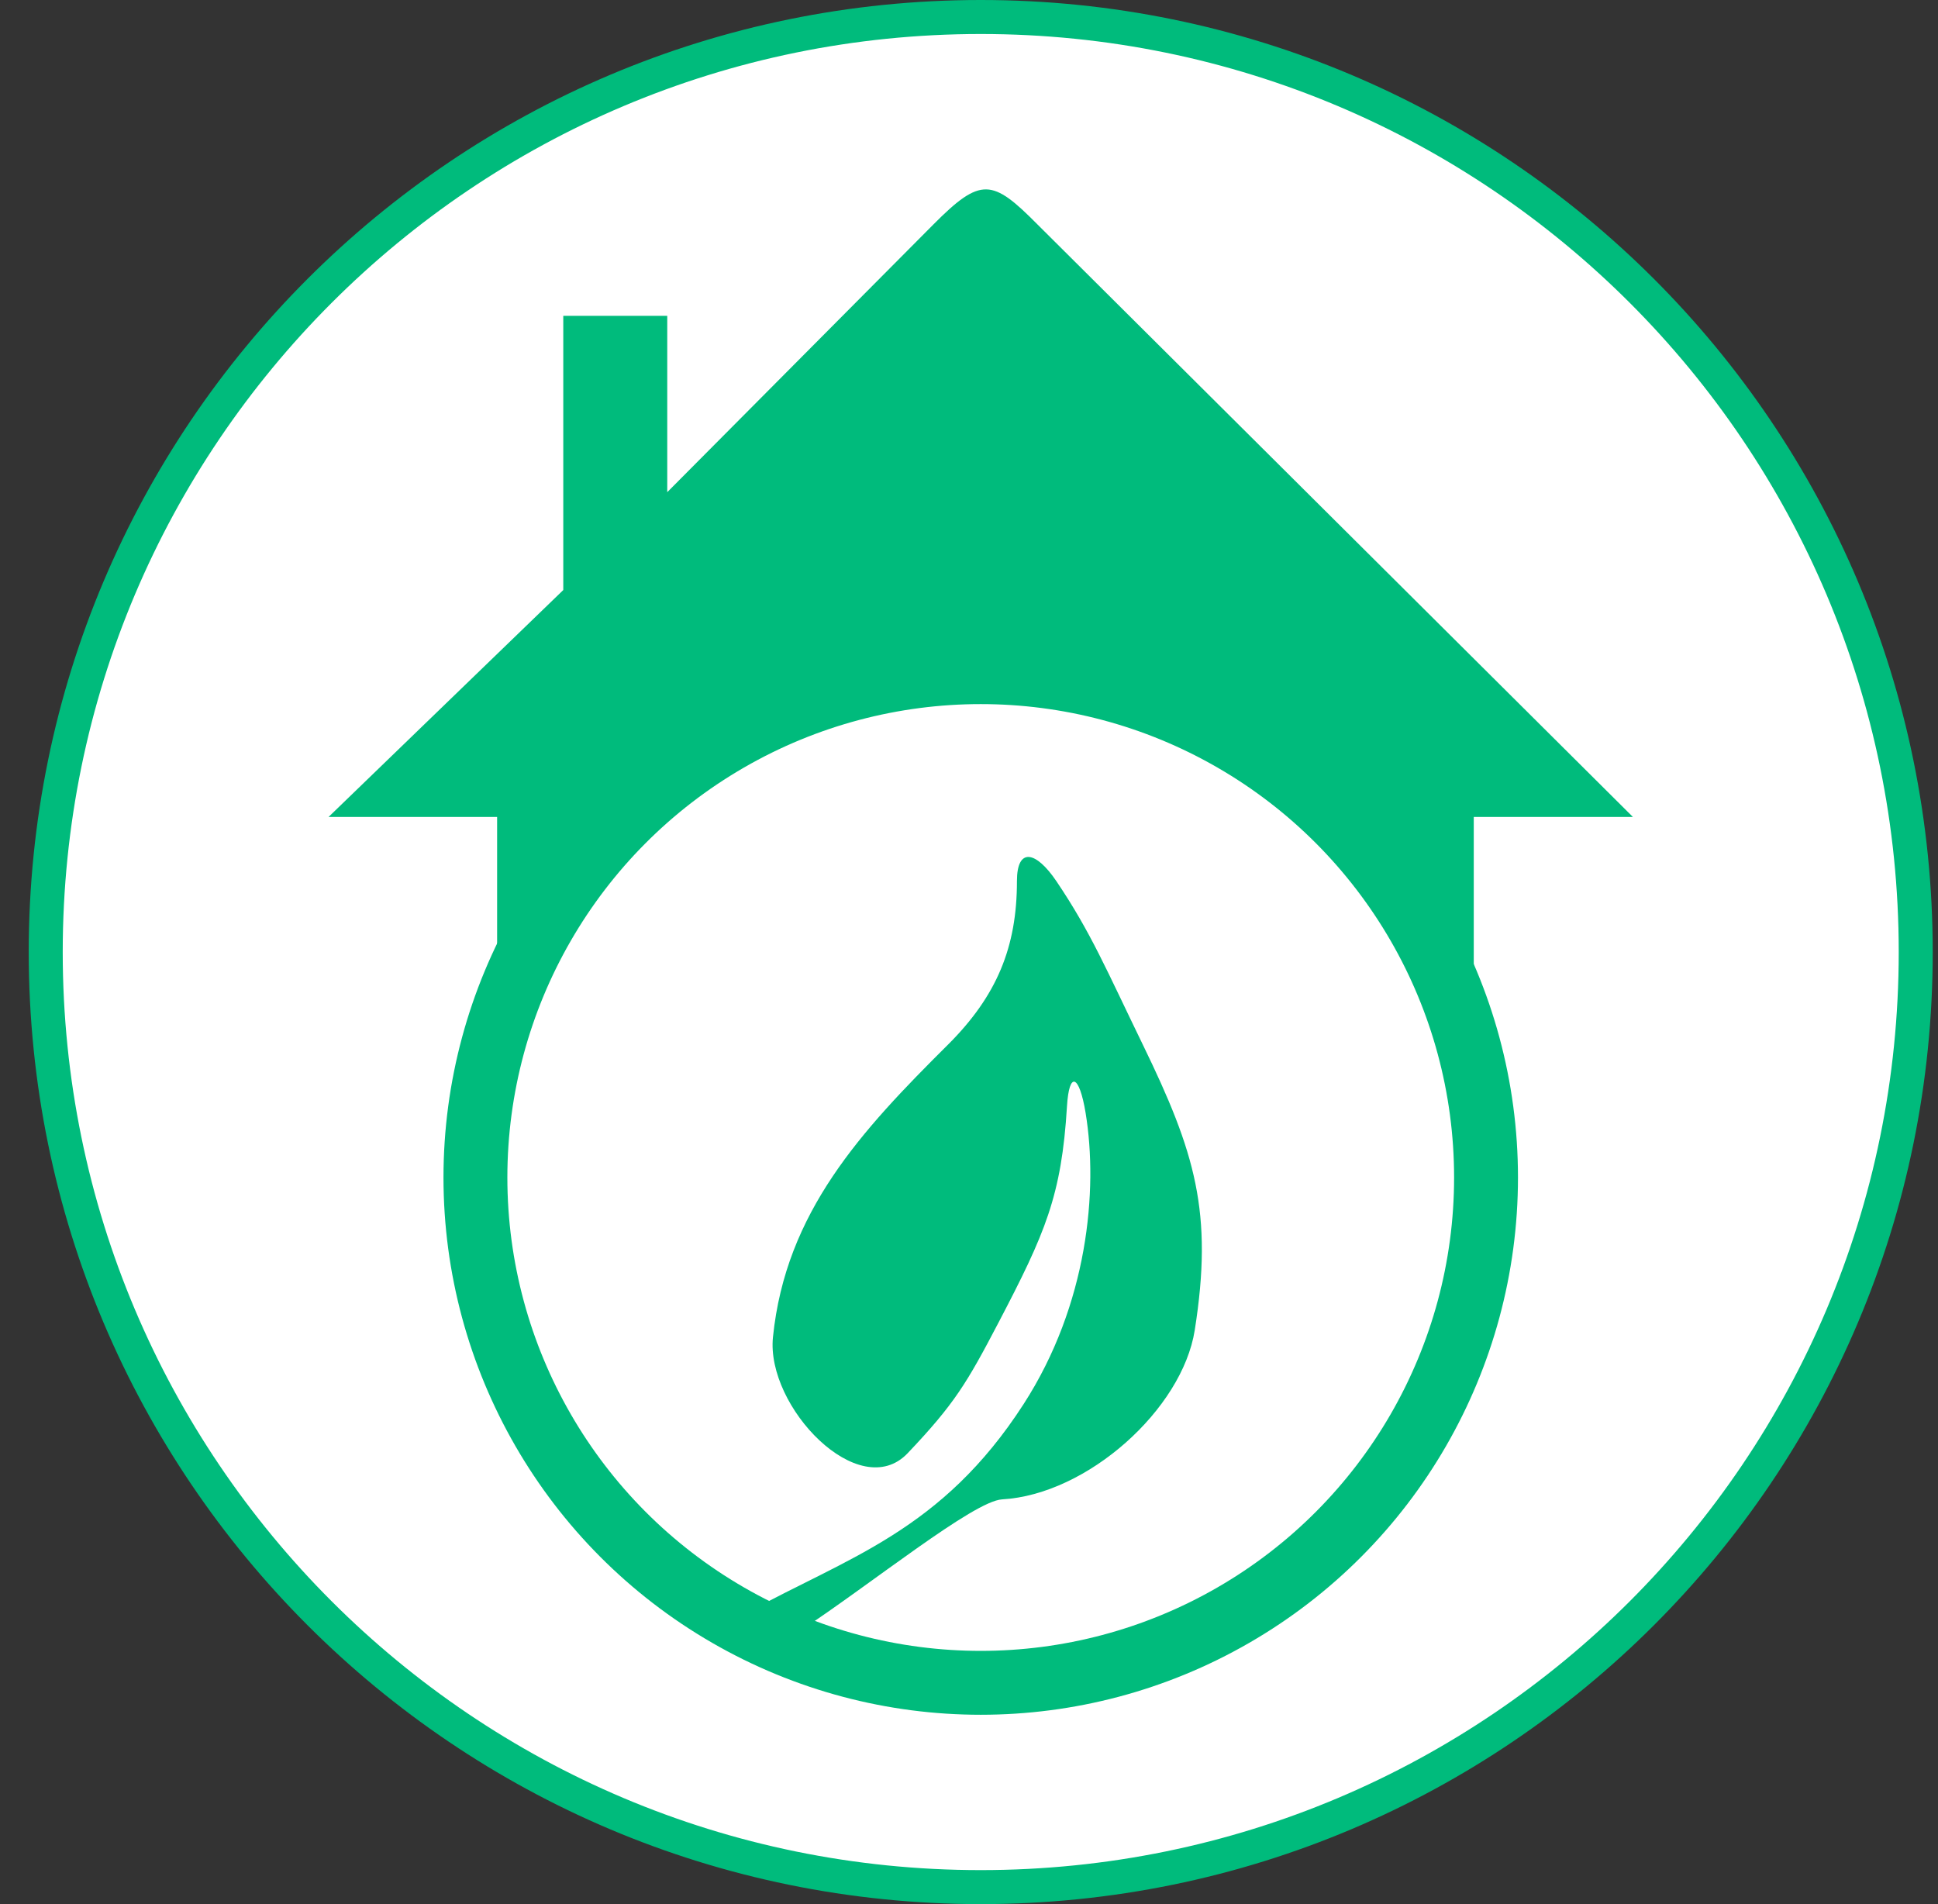
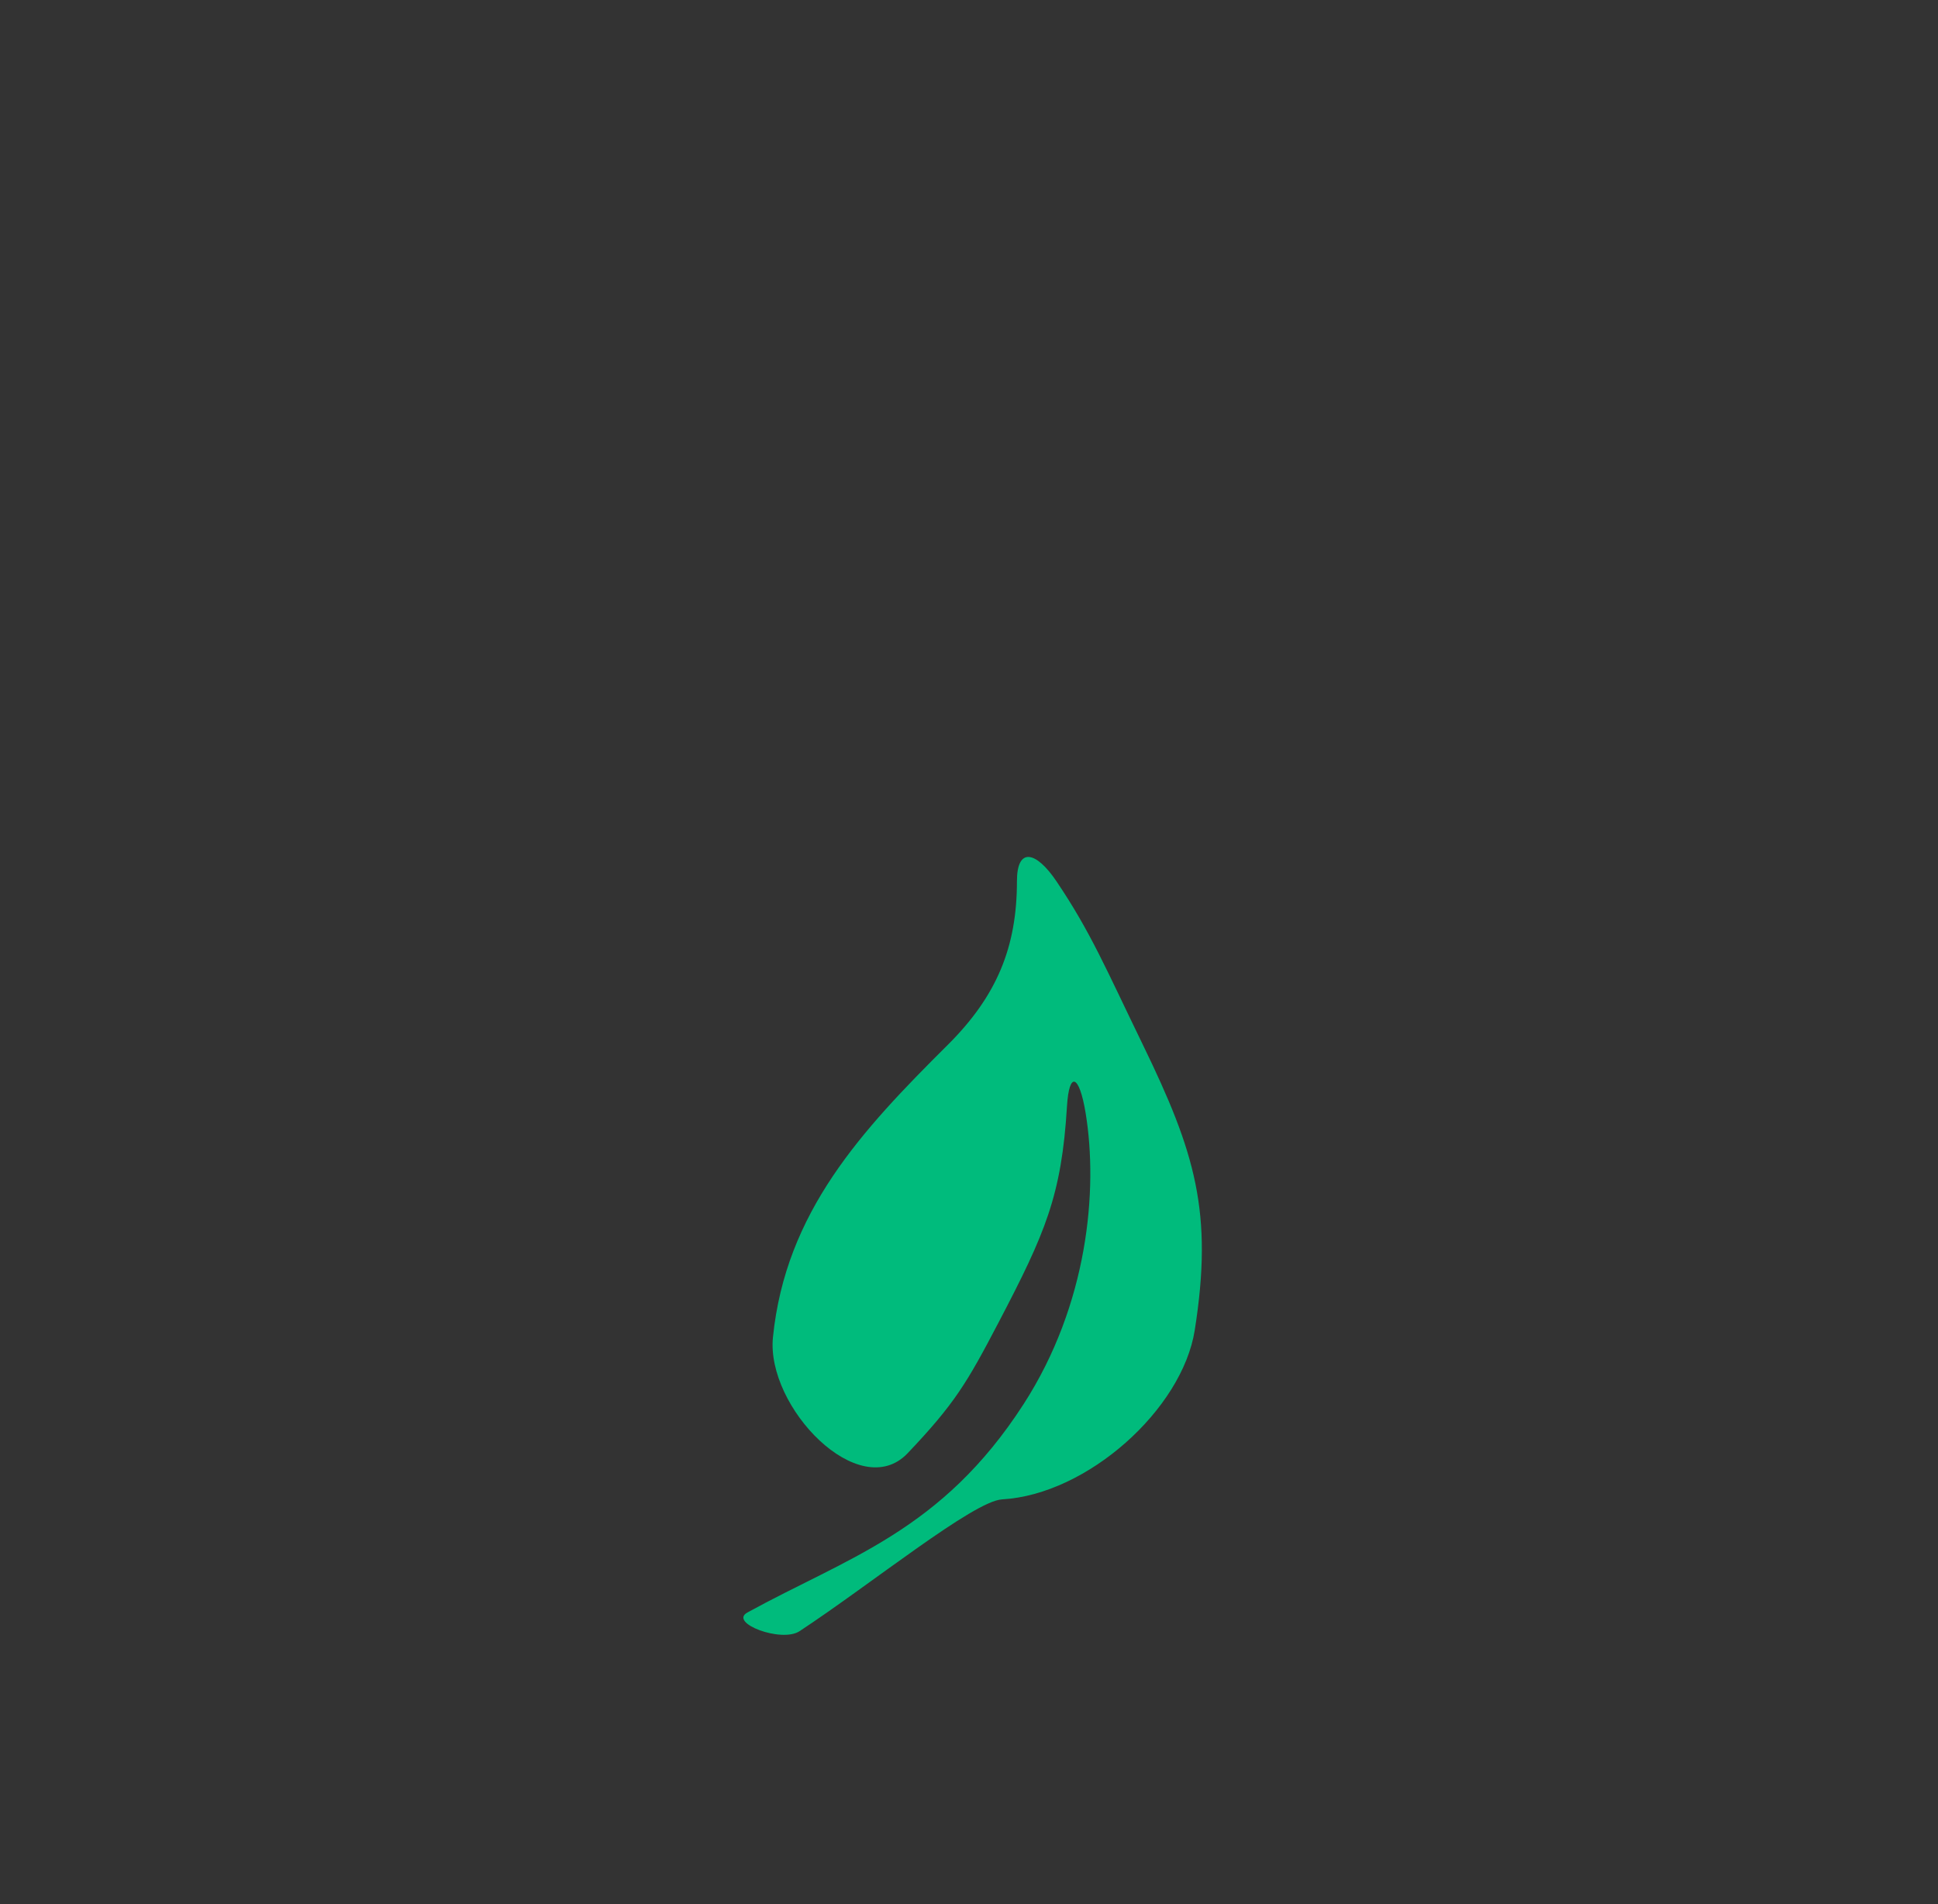
<svg xmlns="http://www.w3.org/2000/svg" width="57" height="56" viewBox="0 0 57 56" fill="none">
  <rect x="0" y="0" width="57" height="56" fill="#333333" stroke="none" />
  <g clip-path="url(#clip0_3484_1154)">
-     <path d="M28.845 0.5C44.032 0.5 56.345 12.812 56.345 28C56.345 43.188 44.032 55.5 28.845 55.5C13.657 55.5 1.345 43.188 1.345 28C1.345 12.812 13.657 0.5 28.845 0.5Z" fill="white" stroke="#00BB7C" />
-     <path d="M9.664 24.026H14.621V28.791L16.567 25.964L21.107 21.285L28.242 19.386L37.246 21.942L43.346 29.625V24.026H48.026L30.512 6.599C29.185 5.26 28.852 5.195 27.455 6.599L19.625 14.475V9.288H16.567V17.353L9.664 24.026Z" fill="#00BB7C" />
-     <circle cx="28.845" cy="34.63" r="14.862" stroke="#00BB7C" stroke-width="1.879" />
    <path d="M30.108 41.292C27.697 45.032 24.932 45.803 21.982 47.424C21.425 47.73 22.984 48.323 23.515 47.974C25.626 46.584 28.634 44.145 29.472 44.097C31.988 43.953 34.772 41.444 35.139 39.123C35.689 35.653 35.149 33.887 33.617 30.733C32.537 28.511 32.084 27.418 31.069 25.914C30.466 25.022 29.91 24.912 29.91 25.914C29.91 27.854 29.321 29.292 27.872 30.733C25.337 33.254 23.109 35.642 22.734 39.326C22.525 41.379 25.274 44.234 26.696 42.739C28.07 41.292 28.435 40.682 29.367 38.899C30.744 36.266 31.222 35.168 31.382 32.535C31.445 31.493 31.742 31.593 31.93 32.733C32.303 35.008 31.994 38.367 30.108 41.292Z" fill="#00BB7C" />
  </g>
  <defs>
    <clipPath id="clip0_3484_1154">
      <rect width="56" height="56" fill="white" transform="translate(0.845)" />
    </clipPath>
  </defs>
</svg>